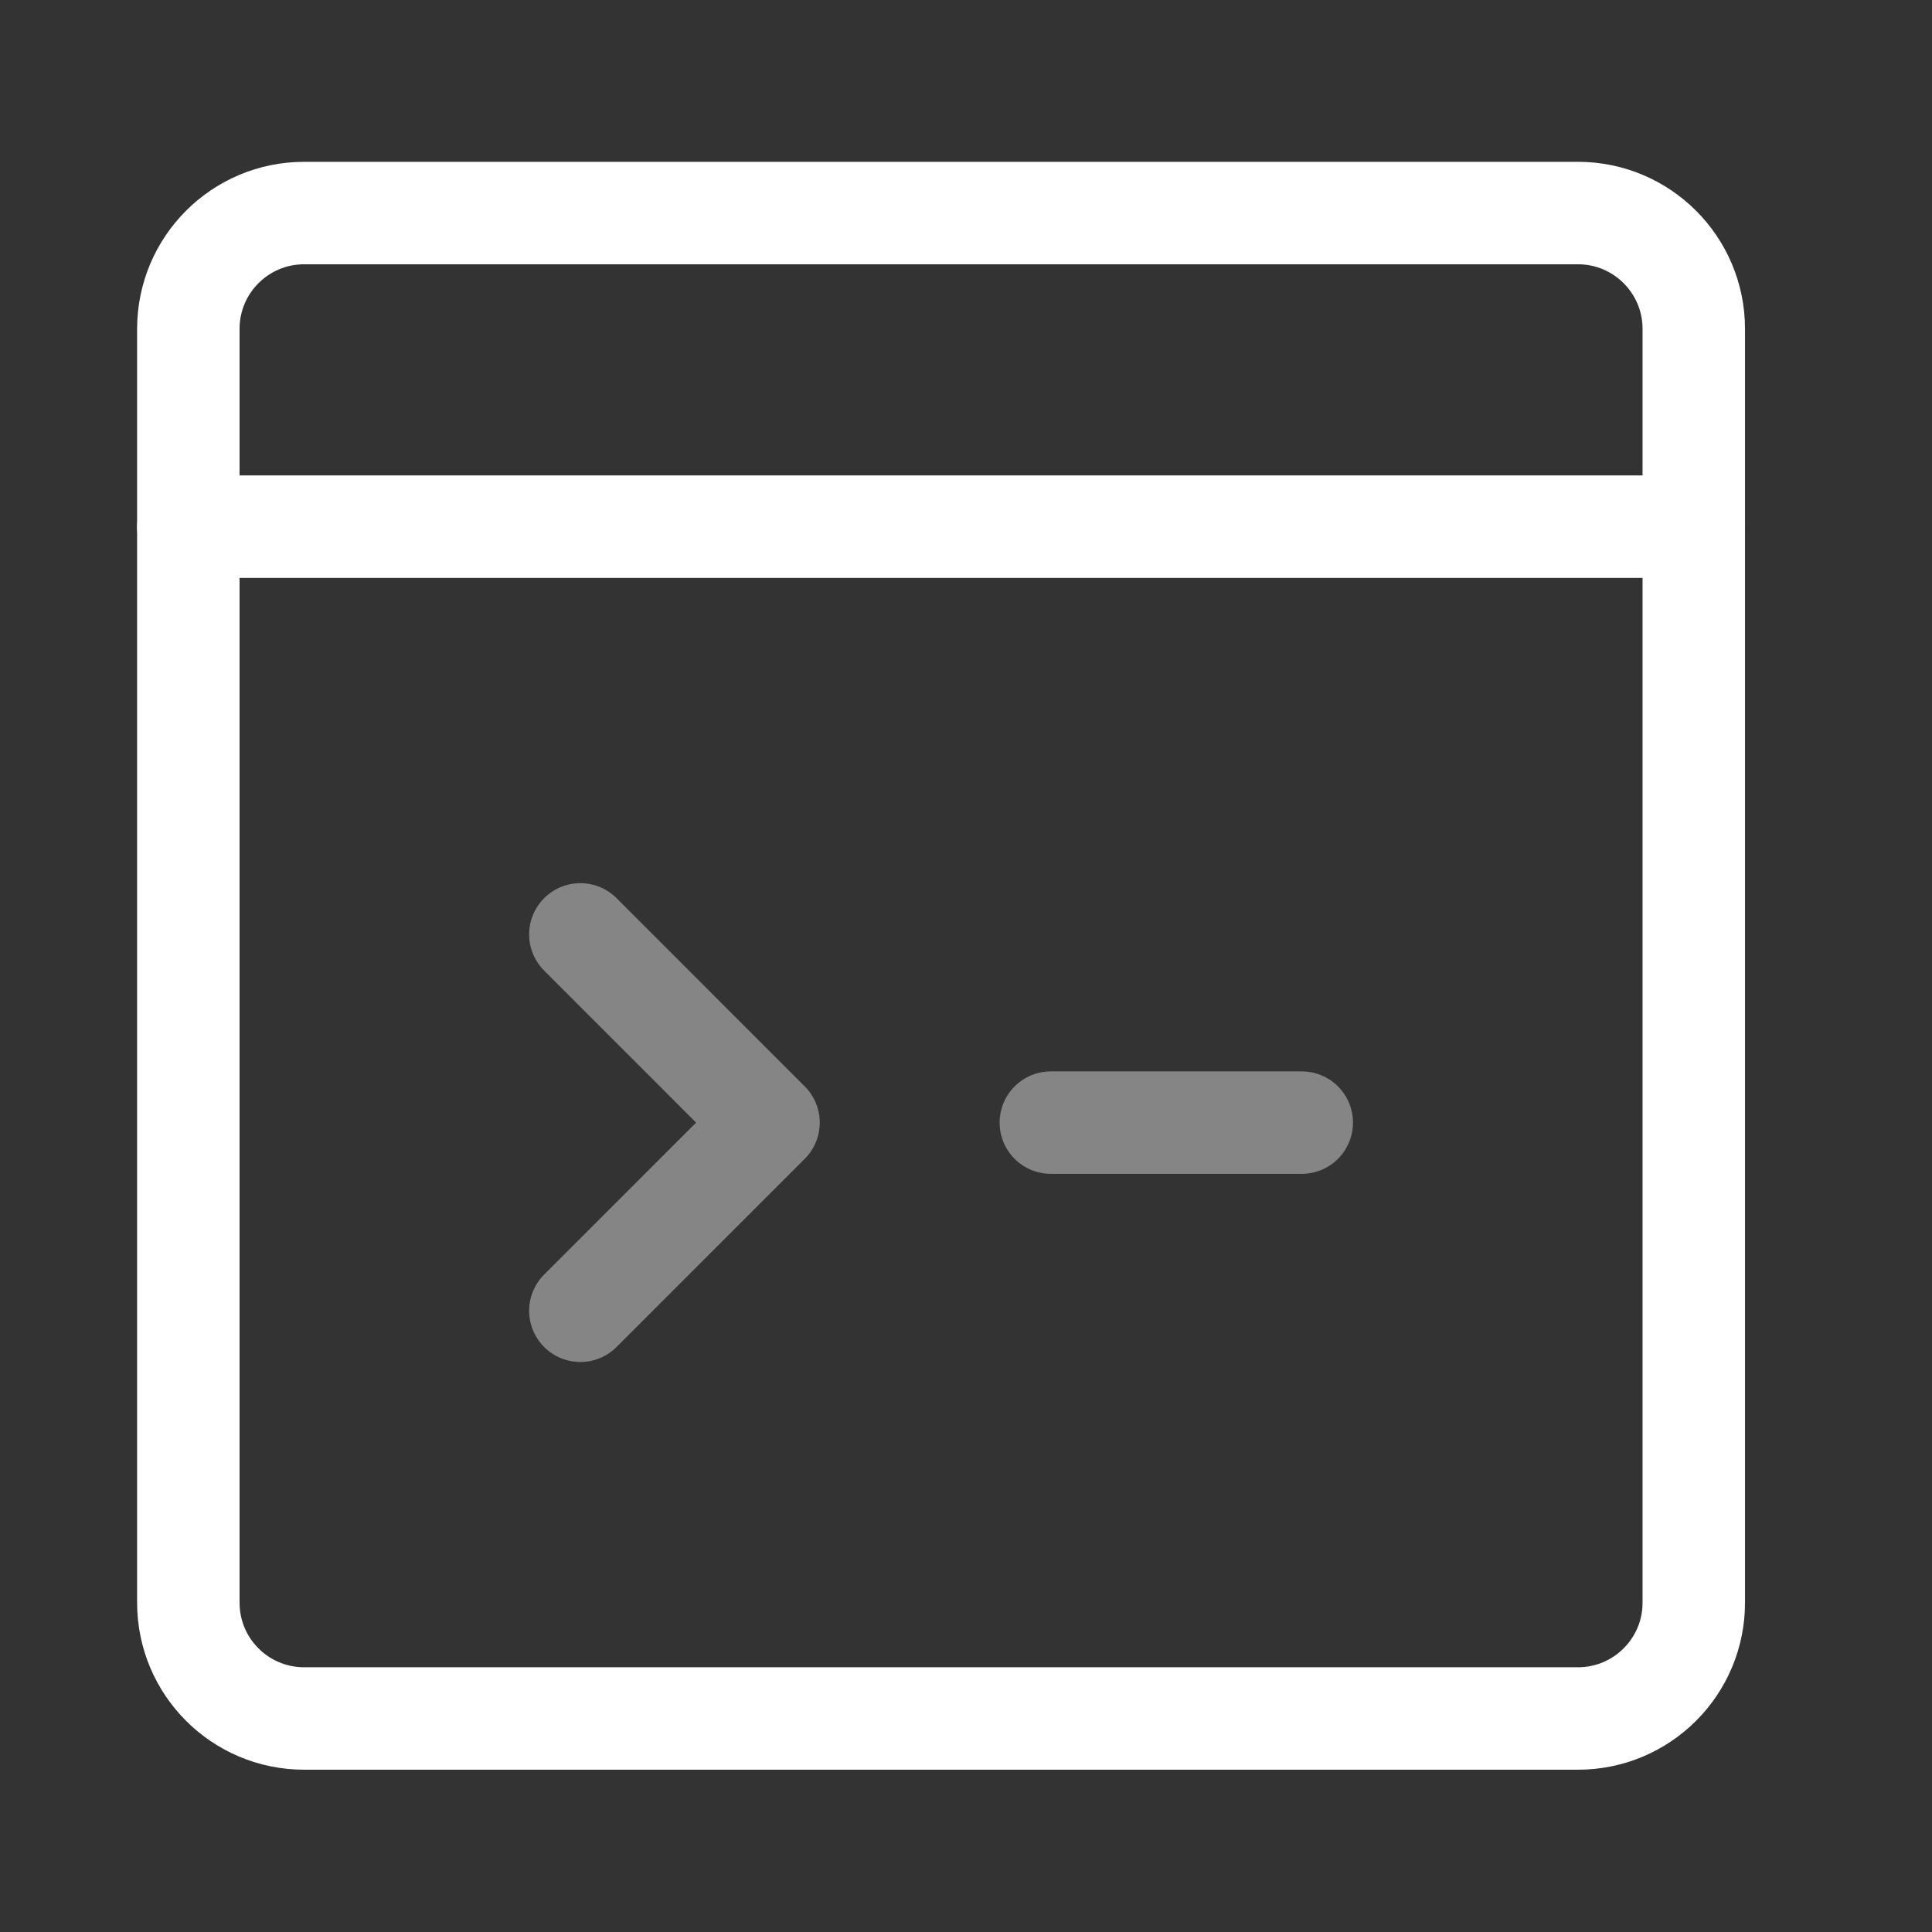
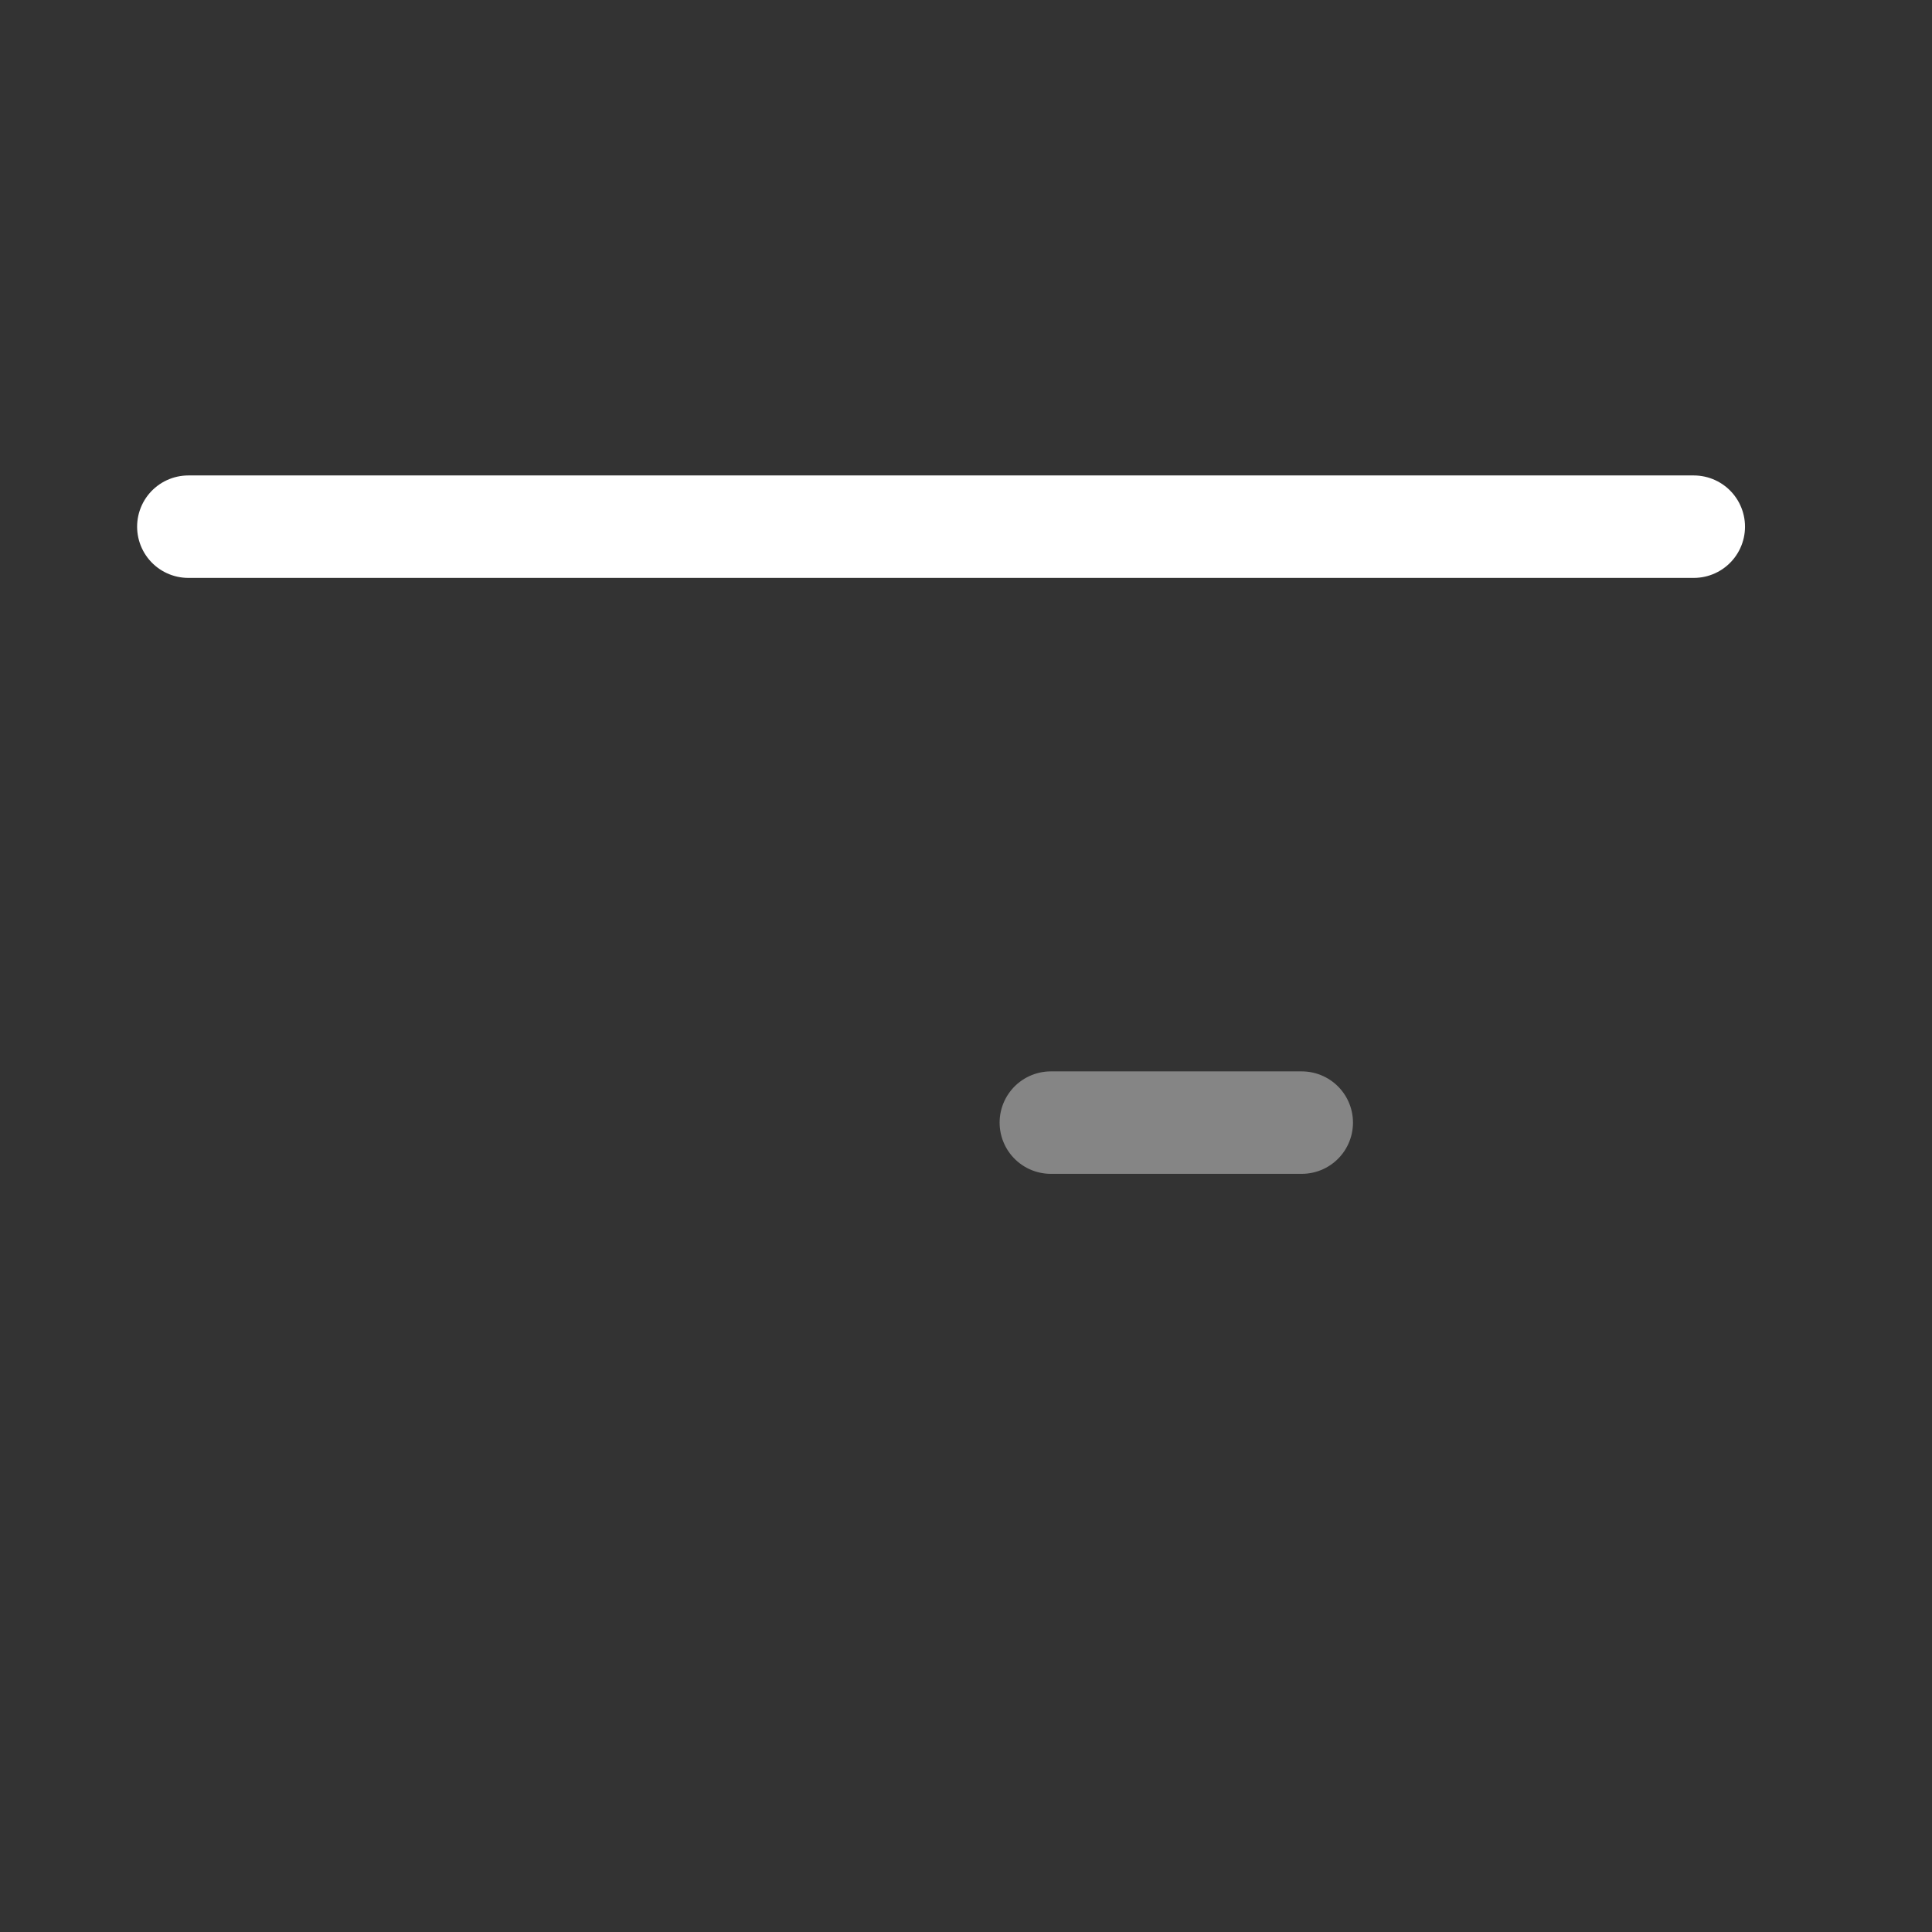
<svg xmlns="http://www.w3.org/2000/svg" width="33" height="33" viewBox="0 0 33 33" fill="none">
  <rect x="0" y="0" width="33" height="33" fill="#333333" stroke="none" />
-   <path d="M26.953 3.639H5.195C4.102 3.639 3.217 4.525 3.217 5.617V27.375C3.217 28.468 4.102 29.353 5.195 29.353H26.953C28.045 29.353 28.931 28.468 28.931 27.375V5.617C28.931 4.525 28.045 3.639 26.953 3.639Z" stroke="white" stroke-width="1.75" stroke-linecap="round" stroke-linejoin="round" />
  <path d="M3.217 8.996H28.931" stroke="white" stroke-width="1.75" stroke-linecap="round" stroke-linejoin="round" />
-   <path opacity="0.4" d="M9.913 15.96L13.127 19.175L9.913 22.389" stroke="white" stroke-width="1.75" stroke-linecap="round" stroke-linejoin="round" />
  <path opacity="0.4" d="M17.949 19.175H22.235" stroke="white" stroke-width="1.75" stroke-linecap="round" stroke-linejoin="round" />
</svg>